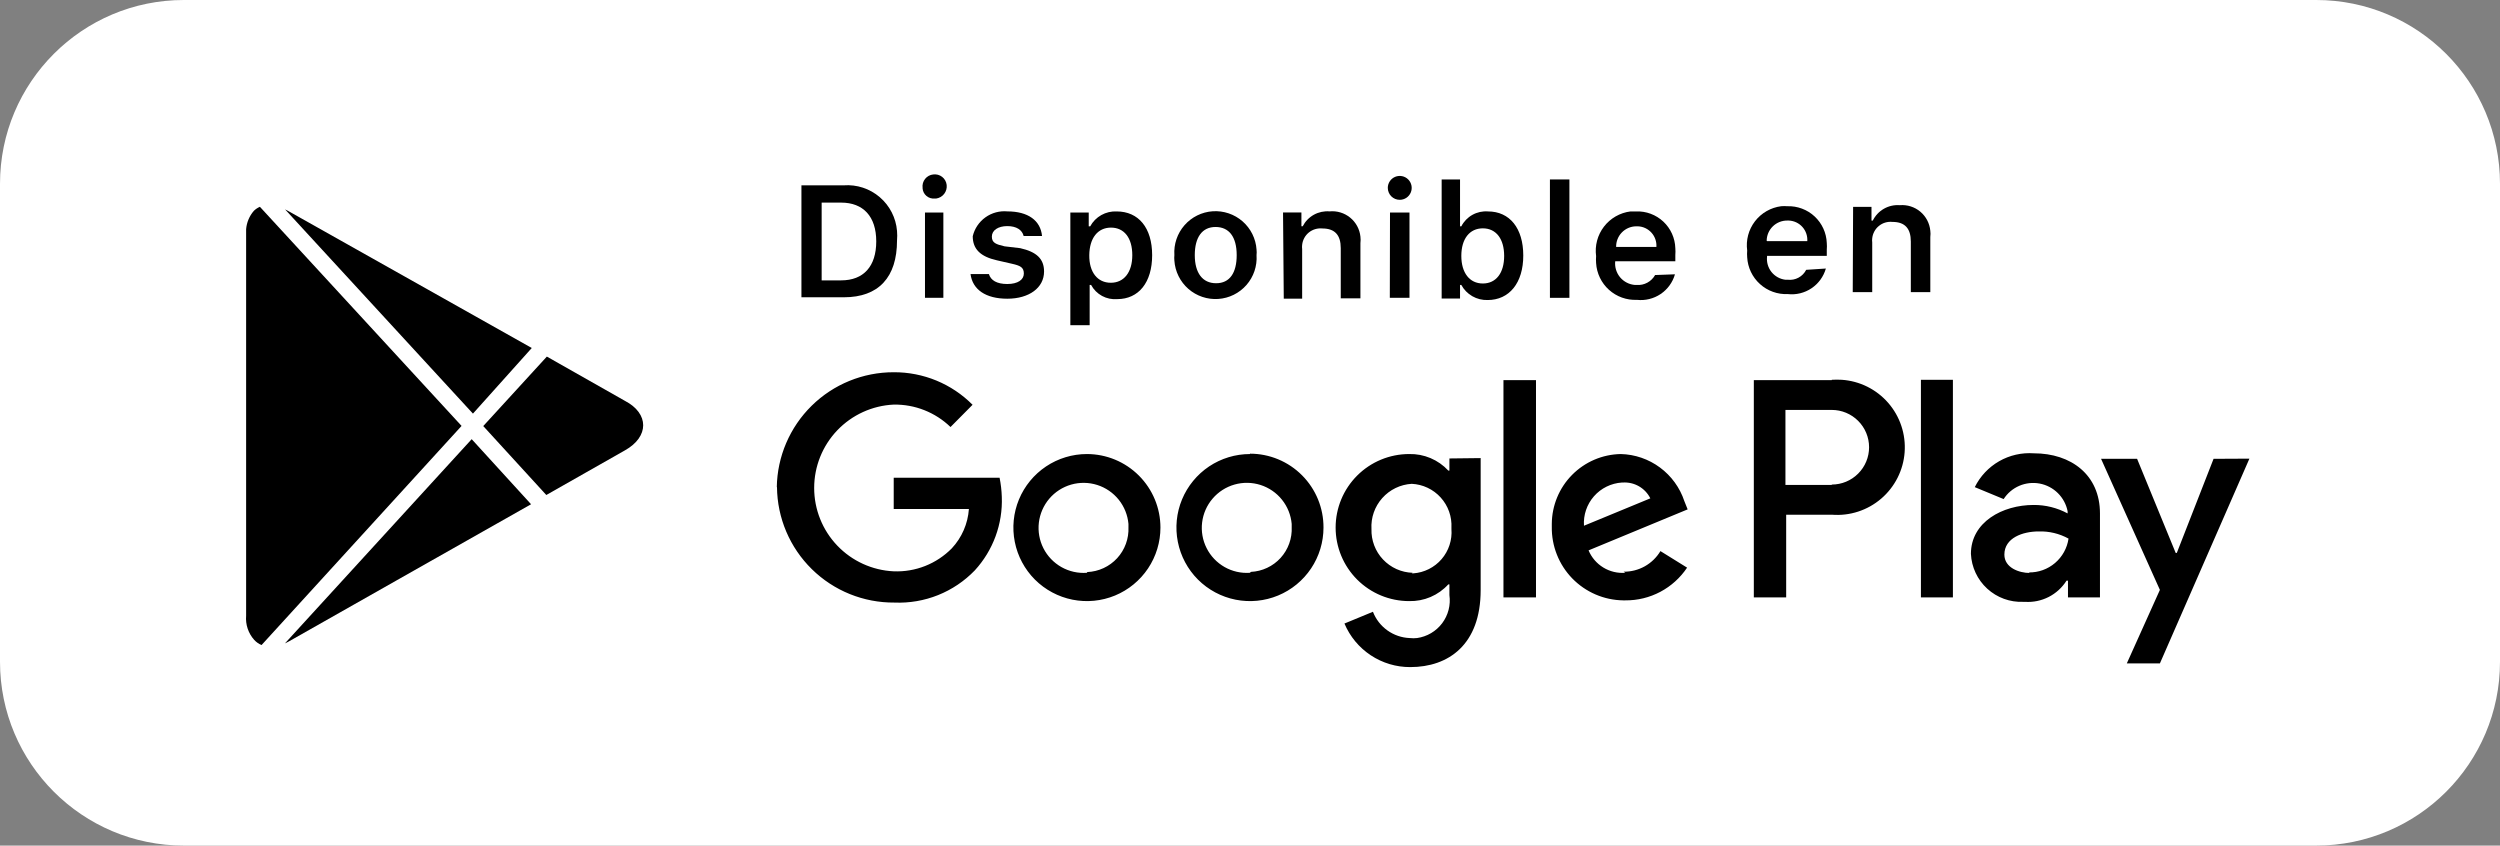
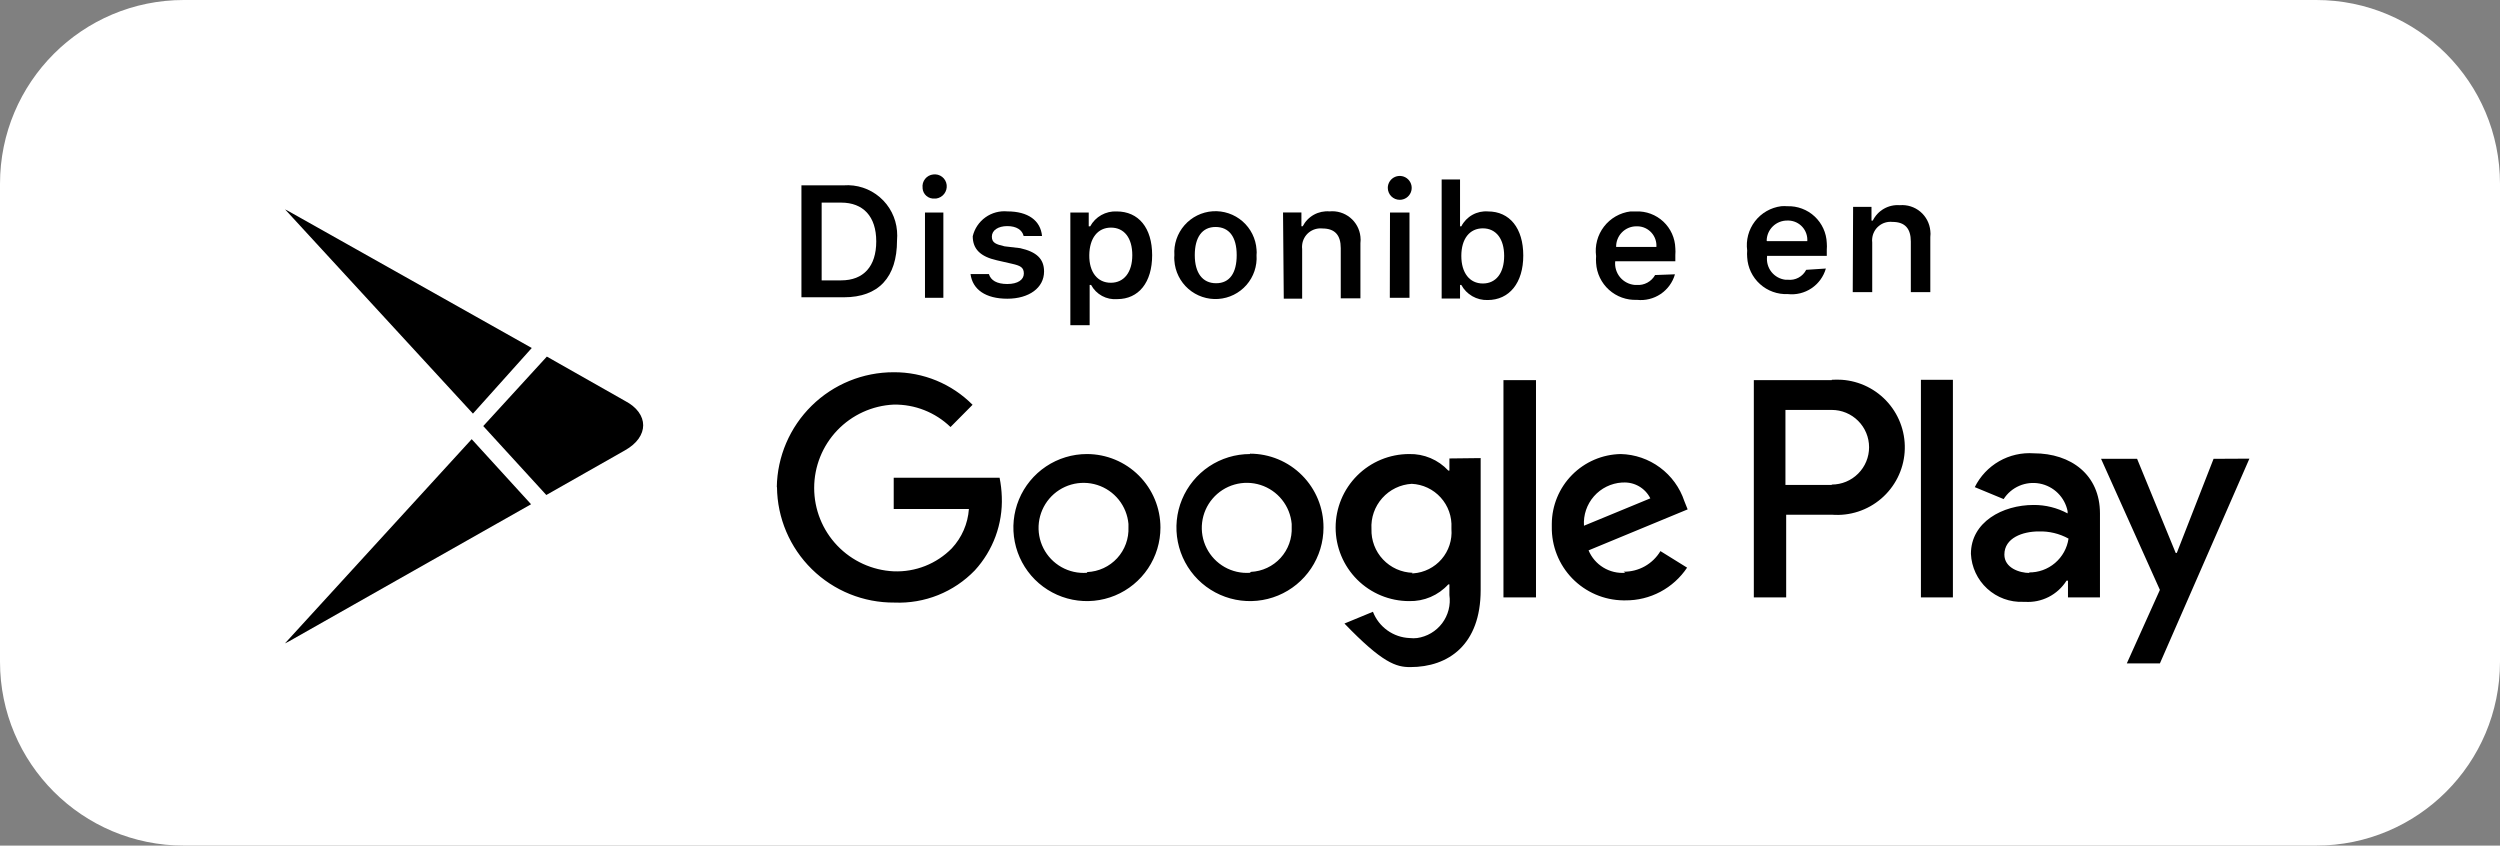
<svg xmlns="http://www.w3.org/2000/svg" width="136" height="46" viewBox="0 0 136 46" fill="none">
  <rect x="0" y="0" width="136" height="46" fill="#808080" stroke="none" />
  <path d="M126 0H10C4.477 0 0 4.477 0 10V36C0 41.523 4.477 46 10 46H126C131.523 46 136 41.523 136 36V10C136 4.477 131.523 0 126 0Z" fill="white" />
  <path d="M45.898 10.082C46.61 10.029 47.315 10.26 47.858 10.725C48.401 11.189 48.739 11.849 48.798 12.562C48.813 12.735 48.813 12.909 48.798 13.082C48.798 15.082 47.798 16.172 45.908 16.172H43.598V10.082H45.898ZM44.698 15.252H45.758C46.978 15.252 47.668 14.492 47.668 13.132C47.668 11.772 46.958 11.022 45.758 11.022H44.698V15.252Z" fill="black" />
  <path d="M50.189 10.22C50.178 10.134 50.184 10.046 50.207 9.962C50.231 9.879 50.271 9.8 50.325 9.732C50.379 9.664 50.446 9.608 50.522 9.566C50.599 9.524 50.682 9.499 50.769 9.49C50.854 9.479 50.941 9.485 51.024 9.507C51.108 9.53 51.185 9.569 51.253 9.622C51.321 9.675 51.378 9.741 51.42 9.816C51.462 9.891 51.489 9.974 51.499 10.06C51.519 10.233 51.471 10.407 51.364 10.546C51.258 10.684 51.102 10.775 50.929 10.8H50.839C50.76 10.807 50.681 10.798 50.605 10.774C50.53 10.75 50.46 10.711 50.4 10.66C50.339 10.609 50.289 10.546 50.253 10.476C50.217 10.406 50.195 10.329 50.189 10.25V10.22ZM50.319 11.56H51.319V16.2H50.319V11.56Z" fill="black" />
  <path d="M54.807 11.5C55.917 11.5 56.607 11.99 56.687 12.84H55.687C55.607 12.51 55.297 12.3 54.797 12.3C54.297 12.3 53.957 12.53 53.957 12.87C53.957 13.21 54.177 13.29 54.647 13.4L55.497 13.5C56.387 13.7 56.797 14.08 56.797 14.77C56.797 15.66 55.977 16.25 54.797 16.25C53.617 16.25 52.907 15.75 52.797 14.91H53.797C53.897 15.25 54.227 15.45 54.797 15.45C55.367 15.45 55.697 15.22 55.697 14.88C55.697 14.54 55.497 14.45 55.057 14.35L54.227 14.16C53.337 13.96 52.917 13.55 52.917 12.85C53.016 12.435 53.262 12.07 53.609 11.822C53.957 11.574 54.382 11.46 54.807 11.5Z" fill="black" />
  <path d="M62.677 13.882C62.677 15.362 61.947 16.272 60.777 16.272C60.49 16.296 60.204 16.236 59.951 16.099C59.699 15.962 59.492 15.755 59.357 15.502H59.277V17.692H58.227V11.562H59.227V12.312H59.307C59.447 12.055 59.656 11.844 59.91 11.7C60.165 11.557 60.455 11.488 60.747 11.502C61.937 11.502 62.677 12.392 62.677 13.882ZM61.597 13.882C61.597 12.942 61.157 12.382 60.437 12.382C59.717 12.382 59.267 12.952 59.257 13.882C59.247 14.812 59.707 15.382 60.427 15.382C61.147 15.382 61.597 14.812 61.597 13.882Z" fill="black" />
  <path d="M63.886 13.878C63.847 13.286 64.044 12.701 64.435 12.254C64.826 11.807 65.379 11.533 65.971 11.493C66.564 11.454 67.148 11.651 67.596 12.042C68.043 12.433 68.317 12.986 68.356 13.578C68.367 13.678 68.367 13.779 68.356 13.878C68.396 14.471 68.199 15.055 67.808 15.503C67.417 15.95 66.864 16.224 66.271 16.263C65.679 16.303 65.094 16.106 64.647 15.715C64.2 15.324 63.926 14.771 63.886 14.178C63.876 14.079 63.876 13.978 63.886 13.878ZM67.276 13.878C67.276 12.878 66.856 12.348 66.126 12.348C65.396 12.348 64.996 12.908 64.996 13.878C64.996 14.848 65.416 15.408 66.156 15.408C66.896 15.408 67.276 14.848 67.276 13.878Z" fill="black" />
  <path d="M69.797 11.559H70.797V12.309H70.867C71.003 12.045 71.214 11.827 71.474 11.682C71.734 11.538 72.031 11.475 72.327 11.499C72.731 11.46 73.134 11.582 73.449 11.839C73.763 12.095 73.964 12.466 74.007 12.869C74.022 12.989 74.022 13.11 74.007 13.229V16.229H72.937V13.499C72.937 12.789 72.617 12.429 71.937 12.429C71.806 12.415 71.674 12.428 71.548 12.465C71.422 12.502 71.305 12.564 71.202 12.646C71.1 12.729 71.015 12.831 70.953 12.947C70.89 13.062 70.851 13.189 70.837 13.319C70.827 13.396 70.827 13.473 70.837 13.549V16.249H69.837L69.797 11.559Z" fill="black" />
  <path d="M75.496 10.22C75.496 10.092 75.534 9.966 75.606 9.859C75.677 9.752 75.779 9.669 75.897 9.62C76.016 9.571 76.147 9.558 76.273 9.583C76.399 9.608 76.515 9.67 76.606 9.761C76.697 9.852 76.758 9.967 76.784 10.094C76.809 10.22 76.796 10.35 76.747 10.469C76.697 10.588 76.614 10.689 76.507 10.761C76.4 10.832 76.275 10.87 76.146 10.87C76.061 10.87 75.976 10.854 75.897 10.821C75.819 10.788 75.747 10.74 75.686 10.68C75.626 10.62 75.578 10.548 75.546 10.469C75.513 10.39 75.496 10.306 75.496 10.22ZM75.616 11.56H76.676V16.2H75.606L75.616 11.56Z" fill="black" />
  <path d="M79.496 15.502H79.426V16.242H78.426V9.762H79.426V12.312H79.496C79.631 12.049 79.841 11.832 80.098 11.688C80.356 11.544 80.651 11.479 80.946 11.502C82.126 11.502 82.866 12.412 82.866 13.902C82.866 15.392 82.106 16.322 80.926 16.322C80.635 16.331 80.347 16.259 80.094 16.114C79.842 15.97 79.635 15.758 79.496 15.502ZM79.496 13.922C79.496 14.842 79.946 15.422 80.666 15.422C81.386 15.422 81.826 14.852 81.826 13.922C81.826 12.992 81.386 12.422 80.666 12.422C79.946 12.422 79.496 12.992 79.496 13.922Z" fill="black" />
-   <path d="M84.316 9.762H85.376V16.202H84.316V9.762Z" fill="black" />
  <path d="M91.118 14.922C90.993 15.361 90.716 15.741 90.337 15.996C89.958 16.25 89.501 16.362 89.048 16.312C88.489 16.336 87.944 16.14 87.528 15.766C87.113 15.392 86.861 14.87 86.828 14.312C86.818 14.185 86.818 14.058 86.828 13.932C86.79 13.649 86.808 13.362 86.882 13.086C86.956 12.811 87.083 12.553 87.257 12.327C87.431 12.101 87.647 11.912 87.895 11.77C88.142 11.629 88.415 11.537 88.698 11.502H88.998C89.27 11.491 89.542 11.534 89.797 11.629C90.052 11.724 90.286 11.869 90.485 12.055C90.684 12.241 90.844 12.465 90.956 12.713C91.068 12.961 91.13 13.229 91.138 13.502C91.148 13.625 91.148 13.748 91.138 13.872V14.212H87.868C87.851 14.368 87.866 14.525 87.912 14.676C87.958 14.826 88.033 14.965 88.134 15.086C88.235 15.206 88.359 15.305 88.499 15.376C88.638 15.448 88.791 15.49 88.948 15.502H89.038C89.239 15.516 89.439 15.473 89.616 15.377C89.793 15.281 89.939 15.137 90.038 14.962L91.118 14.922ZM87.918 13.432H90.108C90.117 13.292 90.099 13.152 90.053 13.02C90.008 12.887 89.936 12.765 89.843 12.661C89.75 12.557 89.637 12.472 89.511 12.412C89.385 12.352 89.248 12.318 89.108 12.312H88.998C88.853 12.314 88.711 12.345 88.578 12.403C88.446 12.461 88.326 12.544 88.226 12.648C88.125 12.752 88.047 12.875 87.994 13.009C87.941 13.144 87.915 13.287 87.918 13.432Z" fill="black" />
  <path d="M99.327 14.608C99.202 15.047 98.925 15.428 98.546 15.682C98.167 15.937 97.71 16.049 97.257 15.998C96.699 16.023 96.155 15.827 95.741 15.452C95.327 15.078 95.078 14.556 95.047 13.998C95.037 13.875 95.037 13.752 95.047 13.628C95.009 13.348 95.027 13.064 95.099 12.791C95.172 12.518 95.298 12.262 95.47 12.038C95.642 11.814 95.856 11.626 96.101 11.486C96.346 11.345 96.617 11.254 96.897 11.218C97.007 11.209 97.117 11.209 97.227 11.218C97.777 11.2 98.312 11.399 98.715 11.774C99.118 12.149 99.356 12.668 99.377 13.218C99.387 13.338 99.387 13.459 99.377 13.578V13.918H96.127V13.968C96.096 14.266 96.183 14.565 96.37 14.798C96.558 15.032 96.829 15.183 97.127 15.218H97.257C97.459 15.241 97.662 15.201 97.841 15.104C98.019 15.008 98.165 14.859 98.257 14.678L99.327 14.608ZM96.127 13.118H98.317C98.326 12.979 98.308 12.839 98.262 12.707C98.217 12.574 98.145 12.452 98.052 12.348C97.959 12.244 97.846 12.159 97.72 12.099C97.594 12.039 97.456 12.005 97.317 11.998H97.227C97.081 11.997 96.936 12.024 96.801 12.079C96.666 12.134 96.543 12.214 96.439 12.316C96.335 12.419 96.252 12.54 96.195 12.674C96.138 12.809 96.108 12.953 96.107 13.098L96.127 13.118Z" fill="black" />
  <path d="M100.809 11.252H101.809V12.002H101.879C102.012 11.731 102.223 11.506 102.485 11.356C102.747 11.206 103.048 11.139 103.349 11.162C103.753 11.128 104.154 11.255 104.465 11.515C104.775 11.776 104.971 12.148 105.009 12.552C105.024 12.664 105.024 12.779 105.009 12.892V15.892H103.949V13.142C103.949 12.431 103.629 12.072 102.949 12.072C102.818 12.058 102.686 12.07 102.56 12.107C102.434 12.144 102.317 12.206 102.215 12.289C102.112 12.371 102.028 12.473 101.965 12.589C101.902 12.704 101.863 12.831 101.849 12.961C101.839 13.038 101.839 13.115 101.849 13.191V15.892H100.789L100.809 11.252Z" fill="black" />
-   <path d="M42.258 26.5C42.284 24.832 42.966 23.241 44.156 22.071C45.346 20.901 46.949 20.247 48.618 20.25C49.415 20.245 50.204 20.4 50.941 20.703C51.677 21.007 52.346 21.455 52.908 22.02L51.708 23.23C51.298 22.834 50.814 22.522 50.284 22.313C49.754 22.103 49.188 22.001 48.618 22.01C47.452 22.065 46.352 22.567 45.546 23.411C44.74 24.256 44.291 25.378 44.291 26.545C44.291 27.712 44.74 28.835 45.546 29.679C46.352 30.524 47.452 31.025 48.618 31.08C49.203 31.103 49.786 31.004 50.33 30.789C50.874 30.574 51.367 30.247 51.778 29.83C52.324 29.244 52.652 28.489 52.708 27.69H48.618V25.99H54.378C54.447 26.333 54.487 26.681 54.498 27.03C54.554 28.505 54.026 29.943 53.028 31.03C52.465 31.614 51.784 32.072 51.031 32.374C50.277 32.675 49.468 32.814 48.658 32.78C46.978 32.793 45.362 32.14 44.164 30.962C42.965 29.785 42.284 28.18 42.268 26.5H42.258ZM59.128 24.7C58.337 24.7 57.563 24.935 56.906 25.374C56.248 25.814 55.735 26.439 55.432 27.169C55.13 27.9 55.05 28.704 55.205 29.48C55.359 30.256 55.74 30.969 56.299 31.529C56.859 32.088 57.572 32.469 58.347 32.623C59.123 32.778 59.928 32.698 60.658 32.396C61.389 32.093 62.014 31.58 62.454 30.922C62.893 30.265 63.128 29.491 63.128 28.7C63.128 27.639 62.706 26.622 61.956 25.872C61.206 25.122 60.189 24.7 59.128 24.7ZM59.128 31.16C58.646 31.196 58.165 31.088 57.744 30.851C57.323 30.613 56.982 30.257 56.763 29.827C56.544 29.396 56.458 28.91 56.514 28.431C56.571 27.951 56.768 27.498 57.08 27.13C57.393 26.762 57.808 26.495 58.272 26.362C58.736 26.229 59.23 26.236 59.69 26.382C60.15 26.528 60.557 26.808 60.859 27.184C61.161 27.561 61.345 28.019 61.388 28.5C61.393 28.56 61.393 28.62 61.388 28.68C61.401 28.988 61.354 29.294 61.248 29.584C61.143 29.872 60.982 30.138 60.774 30.365C60.566 30.591 60.315 30.775 60.036 30.904C59.757 31.034 59.455 31.107 59.148 31.12L59.128 31.16ZM67.998 24.7C67.207 24.7 66.433 24.935 65.775 25.374C65.118 25.814 64.605 26.439 64.302 27.169C63.999 27.9 63.92 28.704 64.075 29.48C64.229 30.256 64.61 30.969 65.169 31.529C65.729 32.088 66.442 32.469 67.217 32.623C67.993 32.778 68.798 32.698 69.528 32.396C70.259 32.093 70.884 31.58 71.324 30.922C71.763 30.265 71.998 29.491 71.998 28.7C72 28.173 71.899 27.651 71.699 27.163C71.499 26.676 71.205 26.232 70.833 25.859C70.462 25.485 70.02 25.189 69.533 24.986C69.047 24.784 68.525 24.68 67.998 24.68V24.7ZM67.998 31.16C67.516 31.194 67.036 31.084 66.616 30.846C66.197 30.607 65.857 30.25 65.64 29.819C65.422 29.388 65.337 28.903 65.395 28.423C65.453 27.944 65.65 27.493 65.964 27.126C66.277 26.759 66.692 26.492 67.156 26.36C67.62 26.228 68.113 26.235 68.573 26.382C69.032 26.529 69.439 26.808 69.74 27.185C70.042 27.562 70.225 28.019 70.268 28.5C70.273 28.557 70.273 28.614 70.268 28.67C70.283 28.976 70.237 29.282 70.133 29.57C70.03 29.859 69.87 30.124 69.664 30.351C69.458 30.577 69.209 30.761 68.931 30.891C68.654 31.022 68.354 31.096 68.048 31.11L67.998 31.16ZM78.848 24.94V25.6H78.788C78.517 25.308 78.187 25.076 77.82 24.921C77.452 24.766 77.056 24.69 76.658 24.7C75.597 24.7 74.579 25.122 73.829 25.872C73.079 26.622 72.658 27.639 72.658 28.7C72.658 29.761 73.079 30.778 73.829 31.529C74.579 32.279 75.597 32.7 76.658 32.7C77.057 32.71 77.454 32.634 77.822 32.477C78.189 32.32 78.519 32.086 78.788 31.79H78.848V32.37C78.886 32.639 78.871 32.913 78.803 33.177C78.735 33.44 78.616 33.687 78.453 33.905C78.289 34.122 78.085 34.305 77.85 34.443C77.616 34.581 77.357 34.672 77.088 34.71C76.955 34.725 76.821 34.725 76.688 34.71C76.251 34.693 75.829 34.548 75.474 34.294C75.119 34.04 74.845 33.688 74.688 33.28L73.138 33.92C73.434 34.624 73.932 35.225 74.569 35.647C75.206 36.069 75.954 36.293 76.718 36.29C78.798 36.29 80.548 35.07 80.548 32.1V24.92L78.848 24.94ZM76.848 31.16C76.544 31.151 76.246 31.082 75.969 30.958C75.692 30.833 75.443 30.655 75.235 30.434C75.026 30.213 74.864 29.953 74.757 29.67C74.649 29.386 74.599 29.084 74.608 28.78C74.572 28.163 74.783 27.558 75.194 27.097C75.604 26.636 76.181 26.356 76.798 26.32C77.097 26.334 77.39 26.407 77.661 26.535C77.932 26.663 78.174 26.843 78.375 27.066C78.576 27.288 78.731 27.547 78.831 27.83C78.931 28.112 78.974 28.411 78.958 28.71V28.78C78.981 29.074 78.946 29.37 78.854 29.651C78.763 29.932 78.616 30.192 78.424 30.416C78.232 30.64 77.997 30.823 77.733 30.956C77.47 31.089 77.182 31.169 76.888 31.19H76.798L76.848 31.16ZM81.788 20.68H83.558V32.5H81.788V20.68ZM88.418 31.16C87.999 31.193 87.579 31.093 87.221 30.874C86.861 30.655 86.581 30.328 86.418 29.94L91.808 27.71L91.628 27.26C91.385 26.529 90.922 25.891 90.303 25.433C89.684 24.974 88.938 24.718 88.168 24.7C87.17 24.718 86.22 25.126 85.519 25.836C84.818 26.546 84.423 27.503 84.418 28.5V28.66C84.41 29.177 84.504 29.691 84.695 30.172C84.885 30.654 85.169 31.092 85.529 31.464C85.89 31.835 86.32 32.132 86.794 32.337C87.27 32.543 87.78 32.652 88.298 32.66H88.418C89.082 32.666 89.736 32.506 90.323 32.195C90.909 31.884 91.409 31.432 91.778 30.88L90.328 29.98C90.121 30.325 89.828 30.61 89.477 30.807C89.126 31.003 88.73 31.105 88.328 31.1L88.418 31.16ZM88.278 26.25C88.585 26.23 88.891 26.3 89.158 26.453C89.425 26.606 89.64 26.835 89.778 27.11L86.168 28.6C86.129 28.015 86.325 27.439 86.711 26.998C87.097 26.558 87.643 26.289 88.228 26.25H88.278ZM99.648 20.68H95.408V32.5H97.168V28H99.648C100.132 28.039 100.618 27.982 101.08 27.832C101.541 27.682 101.969 27.442 102.337 27.126C102.706 26.81 103.008 26.424 103.227 25.991C103.446 25.558 103.577 25.086 103.612 24.602C103.648 24.118 103.587 23.632 103.434 23.171C103.281 22.71 103.039 22.285 102.72 21.918C102.402 21.552 102.014 21.252 101.58 21.036C101.145 20.82 100.672 20.692 100.188 20.66C100.008 20.65 99.828 20.65 99.648 20.66V20.68ZM99.648 26.38H97.128V22.3H99.648C100.186 22.3 100.703 22.514 101.083 22.895C101.464 23.275 101.678 23.792 101.678 24.33C101.678 24.869 101.464 25.385 101.083 25.765C100.703 26.146 100.186 26.36 99.648 26.36V26.38ZM106.238 32.5V20.66H104.498V32.5H106.238ZM114.238 32.5V27.93C114.238 25.83 112.668 24.66 110.638 24.66C109.981 24.614 109.324 24.764 108.753 25.091C108.181 25.419 107.72 25.91 107.428 26.5L108.998 27.15C109.204 26.83 109.5 26.578 109.85 26.428C110.2 26.278 110.586 26.235 110.96 26.306C111.334 26.377 111.679 26.558 111.949 26.826C112.219 27.094 112.404 27.437 112.478 27.81V27.93C111.91 27.624 111.273 27.465 110.628 27.47C108.938 27.47 107.218 28.4 107.218 30.13C107.252 30.854 107.57 31.534 108.104 32.023C108.638 32.512 109.344 32.77 110.068 32.74H110.158C110.603 32.77 111.048 32.678 111.446 32.476C111.844 32.273 112.179 31.967 112.418 31.59H112.498V32.5H114.238ZM110.418 31.17C109.848 31.17 109.038 30.89 109.038 30.17C109.038 29.26 110.038 28.91 110.908 28.91C111.473 28.893 112.032 29.027 112.528 29.3C112.453 29.817 112.192 30.288 111.794 30.627C111.397 30.966 110.89 31.148 110.368 31.14L110.418 31.17ZM120.418 24.96L118.418 30.08H118.358L116.258 24.96H114.298L117.498 32.09L115.698 36.09H117.498L122.368 24.95L120.418 24.96Z" fill="black" />
-   <path d="M14.139 11.25C14.016 11.302 13.904 11.377 13.809 11.47C13.566 11.75 13.419 12.101 13.389 12.47V33.5C13.369 33.737 13.398 33.975 13.474 34.2C13.55 34.425 13.67 34.633 13.829 34.81C13.94 34.932 14.076 35.027 14.229 35.09L25.109 23.17L14.139 11.25Z" fill="black" />
+   <path d="M42.258 26.5C42.284 24.832 42.966 23.241 44.156 22.071C45.346 20.901 46.949 20.247 48.618 20.25C49.415 20.245 50.204 20.4 50.941 20.703C51.677 21.007 52.346 21.455 52.908 22.02L51.708 23.23C51.298 22.834 50.814 22.522 50.284 22.313C49.754 22.103 49.188 22.001 48.618 22.01C47.452 22.065 46.352 22.567 45.546 23.411C44.74 24.256 44.291 25.378 44.291 26.545C44.291 27.712 44.74 28.835 45.546 29.679C46.352 30.524 47.452 31.025 48.618 31.08C49.203 31.103 49.786 31.004 50.33 30.789C50.874 30.574 51.367 30.247 51.778 29.83C52.324 29.244 52.652 28.489 52.708 27.69H48.618V25.99H54.378C54.447 26.333 54.487 26.681 54.498 27.03C54.554 28.505 54.026 29.943 53.028 31.03C52.465 31.614 51.784 32.072 51.031 32.374C50.277 32.675 49.468 32.814 48.658 32.78C46.978 32.793 45.362 32.14 44.164 30.962C42.965 29.785 42.284 28.18 42.268 26.5H42.258ZM59.128 24.7C58.337 24.7 57.563 24.935 56.906 25.374C56.248 25.814 55.735 26.439 55.432 27.169C55.13 27.9 55.05 28.704 55.205 29.48C55.359 30.256 55.74 30.969 56.299 31.529C56.859 32.088 57.572 32.469 58.347 32.623C59.123 32.778 59.928 32.698 60.658 32.396C61.389 32.093 62.014 31.58 62.454 30.922C62.893 30.265 63.128 29.491 63.128 28.7C63.128 27.639 62.706 26.622 61.956 25.872C61.206 25.122 60.189 24.7 59.128 24.7ZM59.128 31.16C58.646 31.196 58.165 31.088 57.744 30.851C57.323 30.613 56.982 30.257 56.763 29.827C56.544 29.396 56.458 28.91 56.514 28.431C56.571 27.951 56.768 27.498 57.08 27.13C57.393 26.762 57.808 26.495 58.272 26.362C58.736 26.229 59.23 26.236 59.69 26.382C60.15 26.528 60.557 26.808 60.859 27.184C61.161 27.561 61.345 28.019 61.388 28.5C61.393 28.56 61.393 28.62 61.388 28.68C61.401 28.988 61.354 29.294 61.248 29.584C61.143 29.872 60.982 30.138 60.774 30.365C60.566 30.591 60.315 30.775 60.036 30.904C59.757 31.034 59.455 31.107 59.148 31.12L59.128 31.16ZM67.998 24.7C67.207 24.7 66.433 24.935 65.775 25.374C65.118 25.814 64.605 26.439 64.302 27.169C63.999 27.9 63.92 28.704 64.075 29.48C64.229 30.256 64.61 30.969 65.169 31.529C65.729 32.088 66.442 32.469 67.217 32.623C67.993 32.778 68.798 32.698 69.528 32.396C70.259 32.093 70.884 31.58 71.324 30.922C71.763 30.265 71.998 29.491 71.998 28.7C72 28.173 71.899 27.651 71.699 27.163C71.499 26.676 71.205 26.232 70.833 25.859C70.462 25.485 70.02 25.189 69.533 24.986C69.047 24.784 68.525 24.68 67.998 24.68V24.7ZM67.998 31.16C67.516 31.194 67.036 31.084 66.616 30.846C66.197 30.607 65.857 30.25 65.64 29.819C65.422 29.388 65.337 28.903 65.395 28.423C65.453 27.944 65.65 27.493 65.964 27.126C66.277 26.759 66.692 26.492 67.156 26.36C67.62 26.228 68.113 26.235 68.573 26.382C69.032 26.529 69.439 26.808 69.74 27.185C70.042 27.562 70.225 28.019 70.268 28.5C70.273 28.557 70.273 28.614 70.268 28.67C70.283 28.976 70.237 29.282 70.133 29.57C70.03 29.859 69.87 30.124 69.664 30.351C69.458 30.577 69.209 30.761 68.931 30.891C68.654 31.022 68.354 31.096 68.048 31.11L67.998 31.16ZM78.848 24.94V25.6H78.788C78.517 25.308 78.187 25.076 77.82 24.921C77.452 24.766 77.056 24.69 76.658 24.7C75.597 24.7 74.579 25.122 73.829 25.872C73.079 26.622 72.658 27.639 72.658 28.7C72.658 29.761 73.079 30.778 73.829 31.529C74.579 32.279 75.597 32.7 76.658 32.7C77.057 32.71 77.454 32.634 77.822 32.477C78.189 32.32 78.519 32.086 78.788 31.79H78.848V32.37C78.886 32.639 78.871 32.913 78.803 33.177C78.735 33.44 78.616 33.687 78.453 33.905C78.289 34.122 78.085 34.305 77.85 34.443C77.616 34.581 77.357 34.672 77.088 34.71C76.955 34.725 76.821 34.725 76.688 34.71C76.251 34.693 75.829 34.548 75.474 34.294C75.119 34.04 74.845 33.688 74.688 33.28L73.138 33.92C75.206 36.069 75.954 36.293 76.718 36.29C78.798 36.29 80.548 35.07 80.548 32.1V24.92L78.848 24.94ZM76.848 31.16C76.544 31.151 76.246 31.082 75.969 30.958C75.692 30.833 75.443 30.655 75.235 30.434C75.026 30.213 74.864 29.953 74.757 29.67C74.649 29.386 74.599 29.084 74.608 28.78C74.572 28.163 74.783 27.558 75.194 27.097C75.604 26.636 76.181 26.356 76.798 26.32C77.097 26.334 77.39 26.407 77.661 26.535C77.932 26.663 78.174 26.843 78.375 27.066C78.576 27.288 78.731 27.547 78.831 27.83C78.931 28.112 78.974 28.411 78.958 28.71V28.78C78.981 29.074 78.946 29.37 78.854 29.651C78.763 29.932 78.616 30.192 78.424 30.416C78.232 30.64 77.997 30.823 77.733 30.956C77.47 31.089 77.182 31.169 76.888 31.19H76.798L76.848 31.16ZM81.788 20.68H83.558V32.5H81.788V20.68ZM88.418 31.16C87.999 31.193 87.579 31.093 87.221 30.874C86.861 30.655 86.581 30.328 86.418 29.94L91.808 27.71L91.628 27.26C91.385 26.529 90.922 25.891 90.303 25.433C89.684 24.974 88.938 24.718 88.168 24.7C87.17 24.718 86.22 25.126 85.519 25.836C84.818 26.546 84.423 27.503 84.418 28.5V28.66C84.41 29.177 84.504 29.691 84.695 30.172C84.885 30.654 85.169 31.092 85.529 31.464C85.89 31.835 86.32 32.132 86.794 32.337C87.27 32.543 87.78 32.652 88.298 32.66H88.418C89.082 32.666 89.736 32.506 90.323 32.195C90.909 31.884 91.409 31.432 91.778 30.88L90.328 29.98C90.121 30.325 89.828 30.61 89.477 30.807C89.126 31.003 88.73 31.105 88.328 31.1L88.418 31.16ZM88.278 26.25C88.585 26.23 88.891 26.3 89.158 26.453C89.425 26.606 89.64 26.835 89.778 27.11L86.168 28.6C86.129 28.015 86.325 27.439 86.711 26.998C87.097 26.558 87.643 26.289 88.228 26.25H88.278ZM99.648 20.68H95.408V32.5H97.168V28H99.648C100.132 28.039 100.618 27.982 101.08 27.832C101.541 27.682 101.969 27.442 102.337 27.126C102.706 26.81 103.008 26.424 103.227 25.991C103.446 25.558 103.577 25.086 103.612 24.602C103.648 24.118 103.587 23.632 103.434 23.171C103.281 22.71 103.039 22.285 102.72 21.918C102.402 21.552 102.014 21.252 101.58 21.036C101.145 20.82 100.672 20.692 100.188 20.66C100.008 20.65 99.828 20.65 99.648 20.66V20.68ZM99.648 26.38H97.128V22.3H99.648C100.186 22.3 100.703 22.514 101.083 22.895C101.464 23.275 101.678 23.792 101.678 24.33C101.678 24.869 101.464 25.385 101.083 25.765C100.703 26.146 100.186 26.36 99.648 26.36V26.38ZM106.238 32.5V20.66H104.498V32.5H106.238ZM114.238 32.5V27.93C114.238 25.83 112.668 24.66 110.638 24.66C109.981 24.614 109.324 24.764 108.753 25.091C108.181 25.419 107.72 25.91 107.428 26.5L108.998 27.15C109.204 26.83 109.5 26.578 109.85 26.428C110.2 26.278 110.586 26.235 110.96 26.306C111.334 26.377 111.679 26.558 111.949 26.826C112.219 27.094 112.404 27.437 112.478 27.81V27.93C111.91 27.624 111.273 27.465 110.628 27.47C108.938 27.47 107.218 28.4 107.218 30.13C107.252 30.854 107.57 31.534 108.104 32.023C108.638 32.512 109.344 32.77 110.068 32.74H110.158C110.603 32.77 111.048 32.678 111.446 32.476C111.844 32.273 112.179 31.967 112.418 31.59H112.498V32.5H114.238ZM110.418 31.17C109.848 31.17 109.038 30.89 109.038 30.17C109.038 29.26 110.038 28.91 110.908 28.91C111.473 28.893 112.032 29.027 112.528 29.3C112.453 29.817 112.192 30.288 111.794 30.627C111.397 30.966 110.89 31.148 110.368 31.14L110.418 31.17ZM120.418 24.96L118.418 30.08H118.358L116.258 24.96H114.298L117.498 32.09L115.698 36.09H117.498L122.368 24.95L120.418 24.96Z" fill="black" />
  <path d="M28.928 18.931L15.718 11.501L15.608 11.441L15.508 11.391L25.728 22.501L28.928 18.931Z" fill="black" />
  <path d="M15.5 35.001L15.7 34.901L21.56 31.581L28.89 27.431L25.66 23.891L15.5 35.001Z" fill="black" />
  <path d="M33.999 21.808L29.749 19.398L26.289 23.178L29.719 26.928L33.999 24.498C35.319 23.758 35.319 22.498 33.999 21.808Z" fill="black" />
</svg>